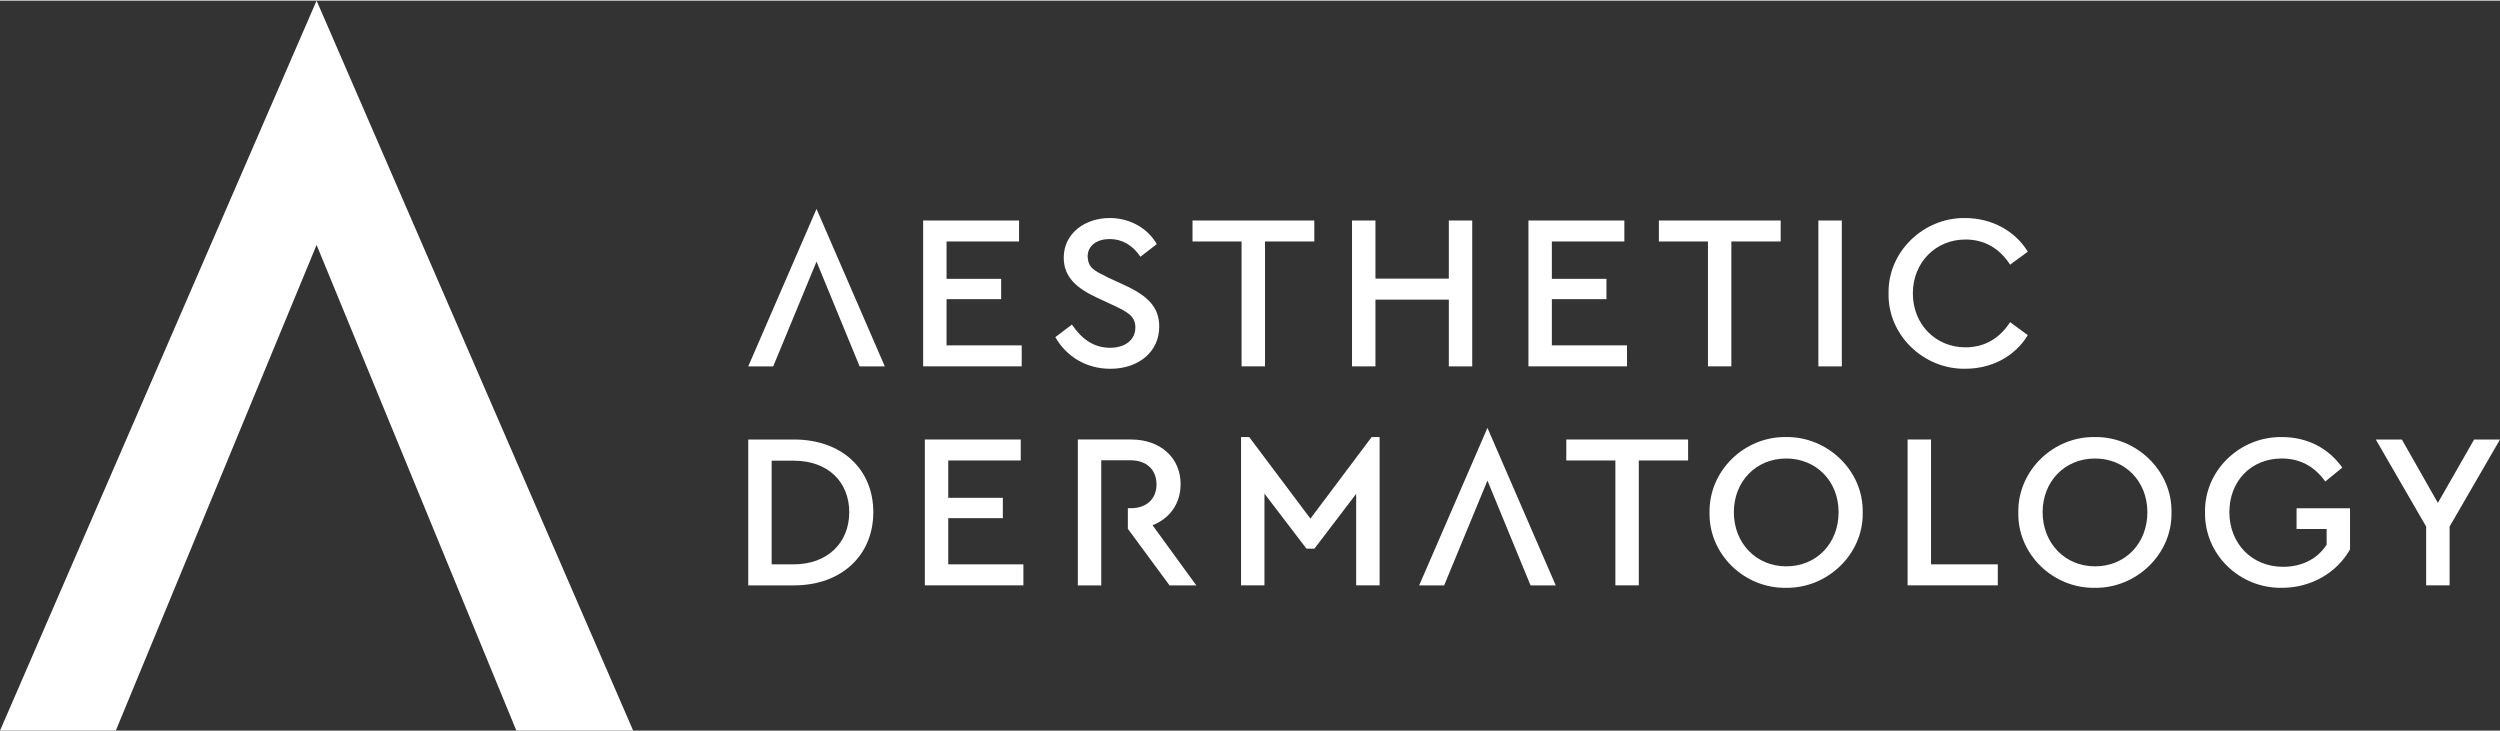
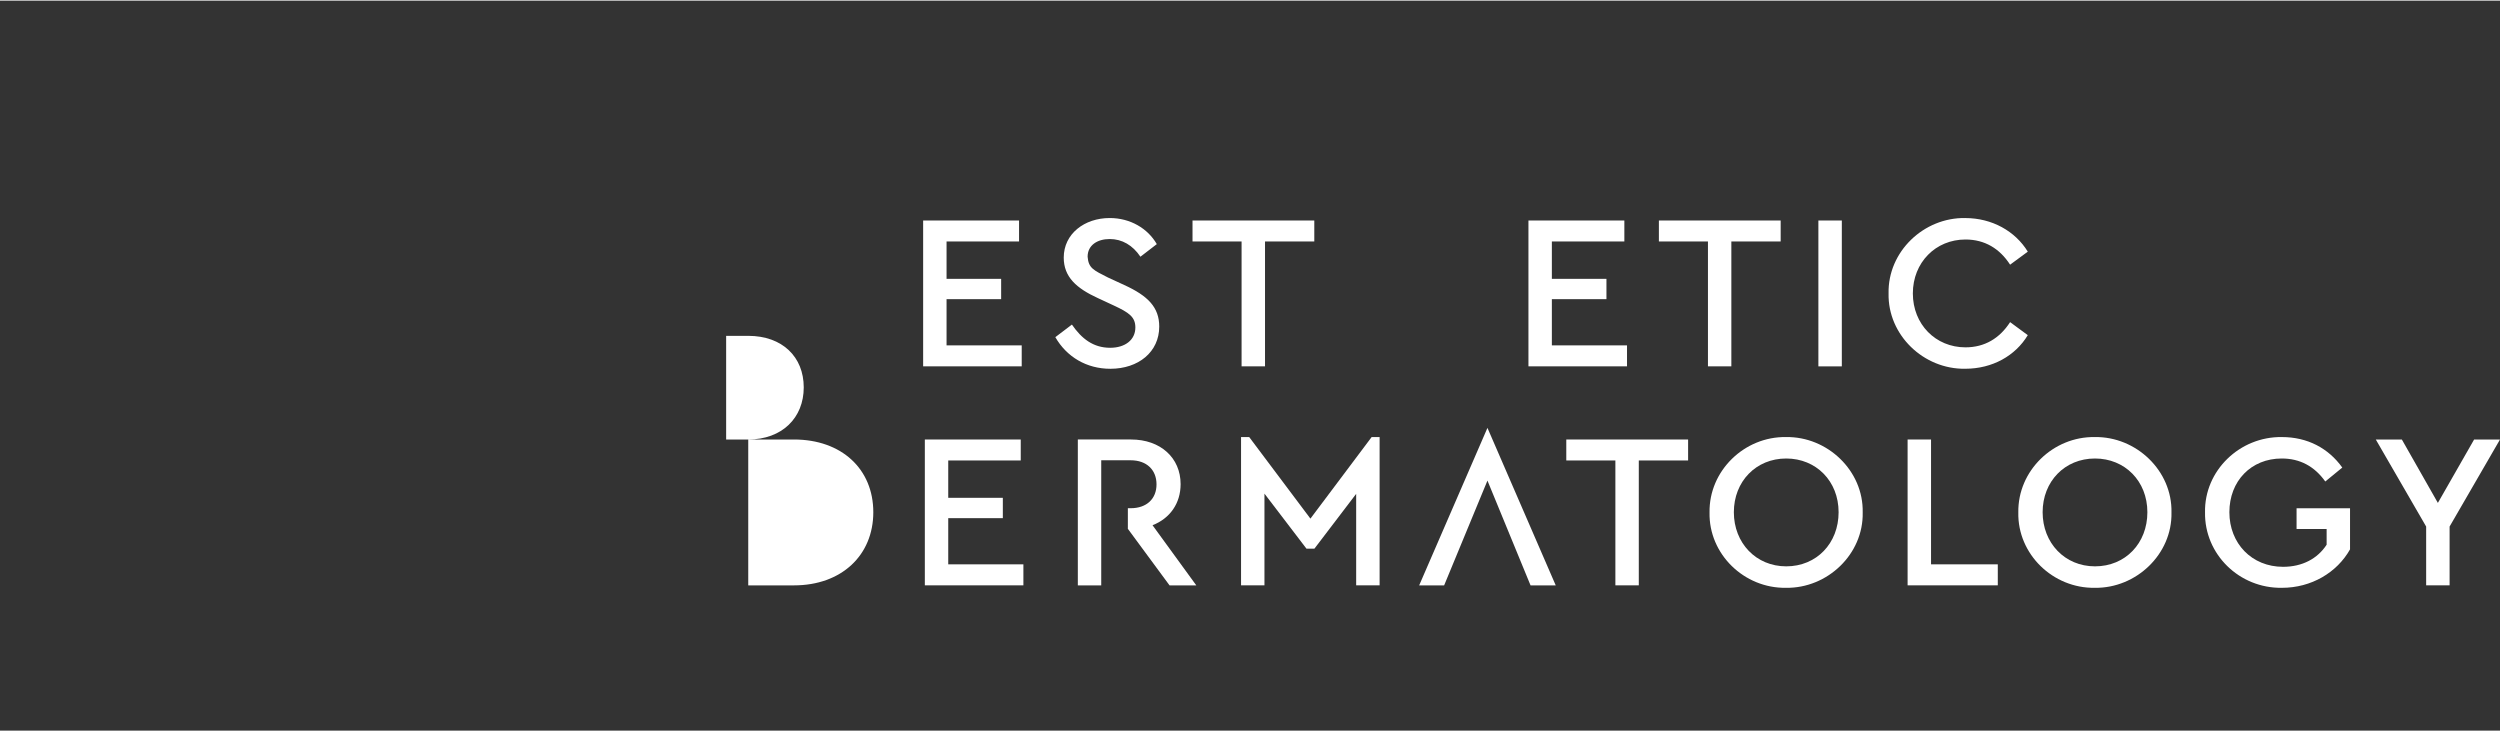
<svg xmlns="http://www.w3.org/2000/svg" xml:space="preserve" width="800px" height="234px" version="1.1" style="shape-rendering:geometricPrecision; text-rendering:geometricPrecision; image-rendering:optimizeQuality; fill-rule:evenodd; clip-rule:evenodd" viewBox="0 0 800.01 233.6">
  <rect x="0" y="0" width="800.01" height="233.6" fill="#333333" stroke="none" />
  <defs>
    <style type="text/css">
   
    .fil0 {fill:#fff;fill-rule:nonzero}
    .fil1 {fill:#fff;fill-rule:nonzero}
   
  </style>
  </defs>
  <g id="Layer_x0020_1">
    <g id="_2178553443584">
      <polygon class="fil0" points="295.41,70.36 326.1,70.36 326.1,77.07 302.9,77.07 302.9,89.03 320.37,89.03 320.37,95.53 302.9,95.53 302.9,110.32 326.95,110.32 326.95,117.03 295.41,117.03 295.41,70.35 " />
      <path class="fil0" d="M343.02 103.67c3.11,4.53 6.85,7.42 12.23,7.42 4.81,0 8.07,-2.54 8.07,-6.5 0,-3.33 -1.98,-4.74 -6.86,-7.01l-5.16 -2.4c-6.79,-3.12 -10.9,-6.72 -10.9,-12.95 0,-7.63 6.65,-12.66 14.71,-12.66 6.58,0 12.17,3.32 15.07,8.35l-5.24 4.03c-2.47,-3.68 -5.87,-5.66 -9.83,-5.66 -3.96,0 -7.07,1.98 -7.07,5.66 0.28,3.68 1.91,4.31 6.51,6.65l5.23 2.41c7.57,3.46 11.18,7.14 11.18,13.29 0,8.13 -6.66,13.51 -15.64,13.51 -7.63,0 -14,-3.82 -17.61,-10.12l5.31 -4.03 0 0.01z" />
      <polygon class="fil0" points="397.31,77.07 381.61,77.07 381.61,70.36 420.58,70.36 420.58,77.07 404.81,77.07 404.81,117.03 397.31,117.03 " />
-       <polygon class="fil0" points="432.65,70.36 440.15,70.36 440.15,88.96 463.63,88.96 463.63,70.36 471.12,70.36 471.12,117.04 463.63,117.04 463.63,95.68 440.15,95.68 440.15,117.04 432.65,117.04 432.65,70.36 " />
      <polygon class="fil0" points="489.11,70.36 519.8,70.36 519.8,77.07 496.6,77.07 496.6,89.03 514.07,89.03 514.07,95.53 496.6,95.53 496.6,110.32 520.65,110.32 520.65,117.03 489.11,117.03 489.11,70.35 " />
      <polygon class="fil0" points="546.55,77.07 530.85,77.07 530.85,70.36 569.82,70.36 569.82,77.07 554.04,77.07 554.04,117.03 546.55,117.03 " />
      <polygon class="fil0" points="581.89,70.36 589.39,70.36 589.39,117.04 581.89,117.04 581.89,70.36 " />
      <path class="fil0" d="M628.89 69.58c8.56,0 15.98,4.17 20.01,10.75l-5.66 4.17c-3.32,-5.16 -8.13,-8.06 -14.28,-8.06 -9.55,0 -16.84,7.36 -16.84,17.25 0,9.9 7.29,17.26 16.84,17.26 6.15,0 10.96,-2.91 14.28,-8.07l5.66 4.17c-3.96,6.58 -11.31,10.75 -20.01,10.75 -13.29,0.22 -24.82,-10.75 -24.54,-24.11 -0.28,-13.37 11.25,-24.33 24.54,-24.12l0 0.01z" />
-       <path class="fil0" d="M239.44 140.44l14.63 0c15.28,0 25.39,9.47 25.39,23.27 0,13.79 -10.18,23.41 -25.39,23.41l-14.63 0 0 -46.68 0 0zm14.56 39.95c10.83,0 17.76,-6.93 17.76,-16.68 0,-9.76 -6.86,-16.49 -17.76,-16.49l-7.07 0 0 33.17 7.07 0z" />
+       <path class="fil0" d="M239.44 140.44l14.63 0c15.28,0 25.39,9.47 25.39,23.27 0,13.79 -10.18,23.41 -25.39,23.41l-14.63 0 0 -46.68 0 0zc10.83,0 17.76,-6.93 17.76,-16.68 0,-9.76 -6.86,-16.49 -17.76,-16.49l-7.07 0 0 33.17 7.07 0z" />
      <polygon class="fil0" points="295.95,140.44 326.64,140.44 326.64,147.15 303.44,147.15 303.44,159.1 320.91,159.1 320.91,165.61 303.44,165.61 303.44,180.39 327.49,180.39 327.49,187.11 295.95,187.11 295.95,140.43 " />
      <polygon class="fil0" points="441.48,139.66 441.48,187.11 433.98,187.11 433.98,157.83 420.62,175.37 418.07,175.37 404.63,157.76 404.63,187.11 397.14,187.11 397.14,139.66 399.75,139.66 419.34,165.76 438.93,139.66 " />
      <polygon class="fil0" points="516.93,147.15 501.22,147.15 501.22,140.44 540.2,140.44 540.2,147.15 524.42,147.15 524.42,187.11 516.93,187.11 " />
      <path class="fil0" d="M571.53 139.66c13.23,-0.22 24.83,10.75 24.54,24.12 0.29,13.36 -11.31,24.32 -24.54,24.12 -13.37,0.21 -24.75,-10.76 -24.47,-24.12 -0.21,-13.37 11.18,-24.33 24.47,-24.12zm0.07 6.86c-9.69,0 -16.76,7.35 -16.76,17.19 0,9.83 7.07,17.32 16.76,17.32 9.69,0 16.76,-7.36 16.76,-17.32 0,-9.97 -7.21,-17.19 -16.76,-17.19z" />
      <polygon class="fil0" points="610.44,140.44 617.94,140.44 617.94,180.39 639.3,180.39 639.3,187.11 610.44,187.11 610.44,140.43 " />
      <path class="fil0" d="M670.34 139.66c13.23,-0.22 24.83,10.75 24.54,24.12 0.29,13.36 -11.31,24.32 -24.54,24.12 -13.37,0.21 -24.75,-10.76 -24.47,-24.12 -0.21,-13.37 11.18,-24.33 24.47,-24.12zm0.07 6.86c-9.69,0 -16.76,7.35 -16.76,17.19 0,9.83 7.07,17.32 16.76,17.32 9.69,0 16.76,-7.36 16.76,-17.32 0,-9.97 -7.21,-17.19 -16.76,-17.19z" />
      <polygon class="fil0" points="783.88,168.3 783.88,187.11 776.38,187.11 776.38,168.3 760.26,140.44 768.6,140.44 780.13,160.73 791.73,140.44 800.01,140.44 783.88,168.3 " />
-       <polygon class="fil0" points="261.29,66.65 239.44,117.04 247.43,117.04 261.29,83.51 275.08,117.04 283.14,117.04 " />
      <path class="fil0" d="M368.81 167.88c5.59,-2.2 8.99,-7 8.99,-13.16 0,-8.41 -6.44,-14.28 -15.84,-14.28l-17.05 0 0 46.68 7.49 0 0 -40.03 9.41 0c5.17,0 8.28,3.11 8.28,7.71 0,4.59 -3.12,7.63 -8.28,7.63l-0.89 0 0 6.65 0.04 0 13.3 18.04 8.56 0 -14 -19.24 -0.01 0z" />
      <polygon class="fil0" points="475.99,136.72 454.14,187.12 462.13,187.12 475.99,153.59 489.78,187.12 497.84,187.12 " />
      <path class="fil0" d="M734.91 162.43l0 6.65 9.62 0 0 5.03c-2.9,4.45 -7.78,7.07 -13.93,7.07 -10.05,0 -17.19,-7.5 -17.19,-17.47 0,-9.97 6.93,-17.19 16.76,-17.19 5.8,0 10.46,2.48 13.93,7.36l5.44 -4.46c-4.45,-6.22 -11.17,-9.76 -19.31,-9.76 -13.51,-0.21 -24.89,10.76 -24.61,24.12 -0.21,13.37 10.96,24.33 24.61,24.12 9.41,0 17.61,-4.88 21.79,-12.3l0 -13.15 -17.12 0 0.01 -0.02z" />
    </g>
-     <polygon class="fil1" points="101.31,0 0,233.6 37.05,233.6 101.31,78.18 165.24,233.6 202.62,233.6 " />
  </g>
</svg>